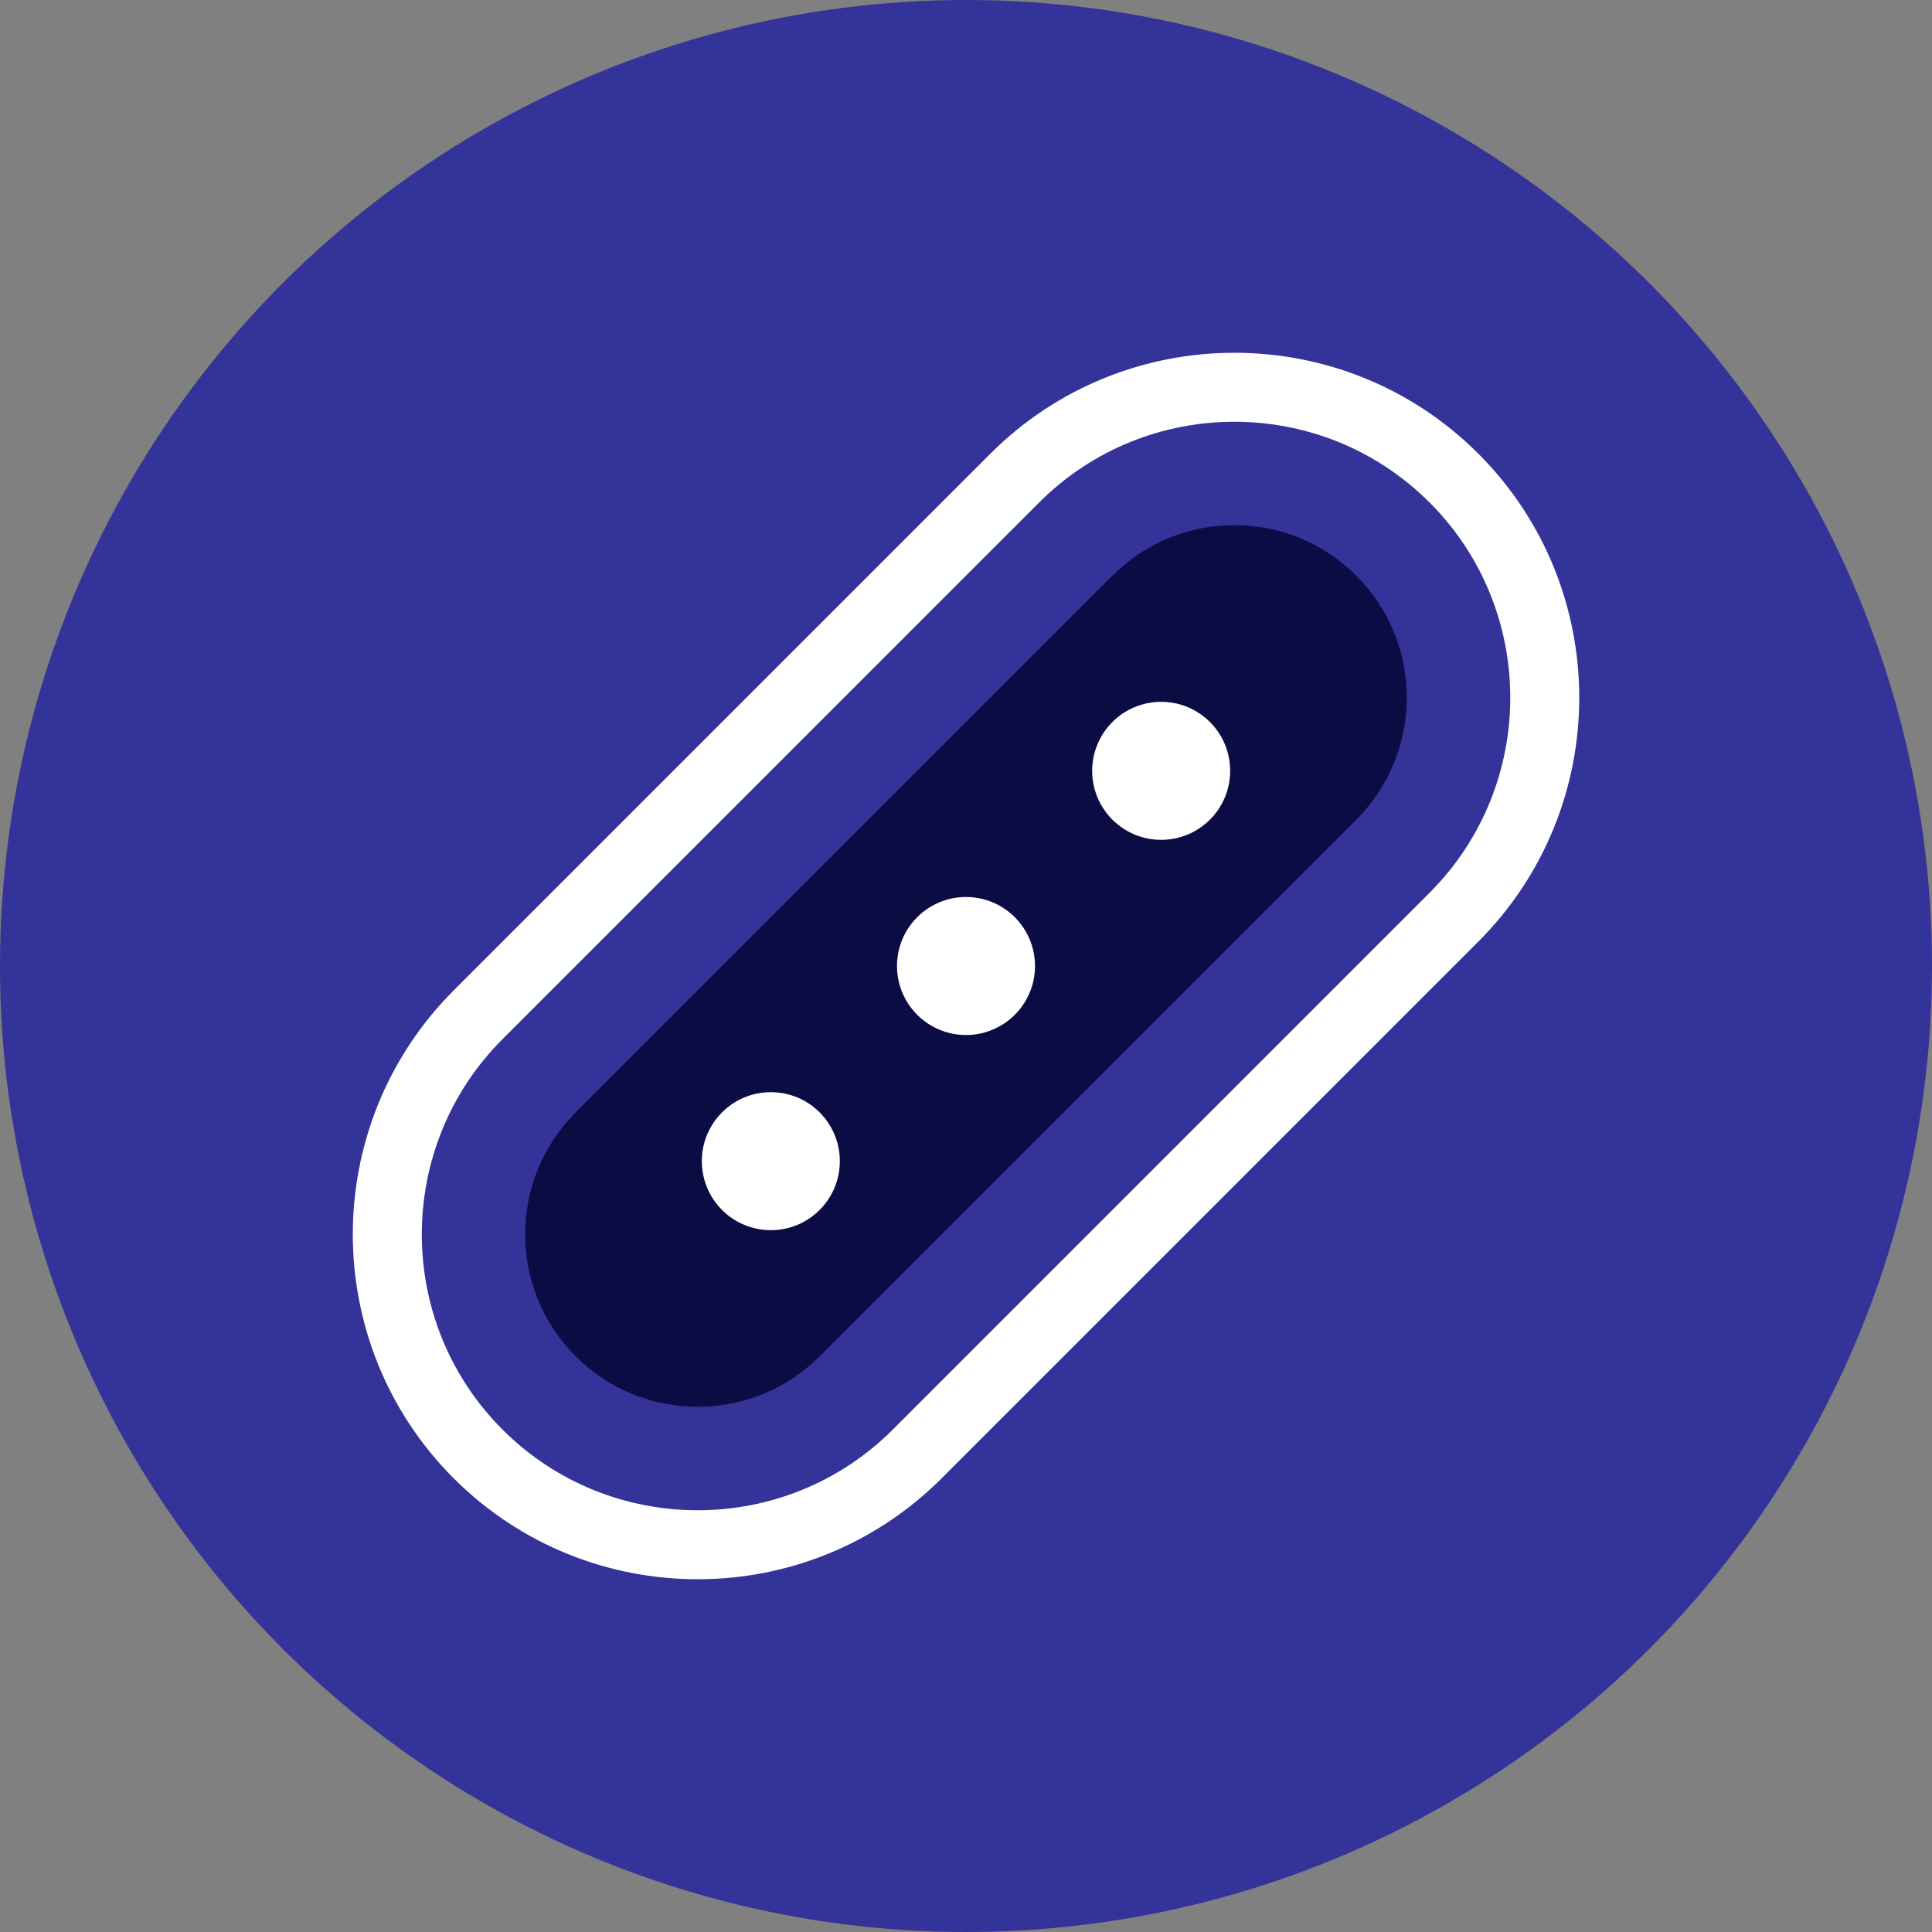
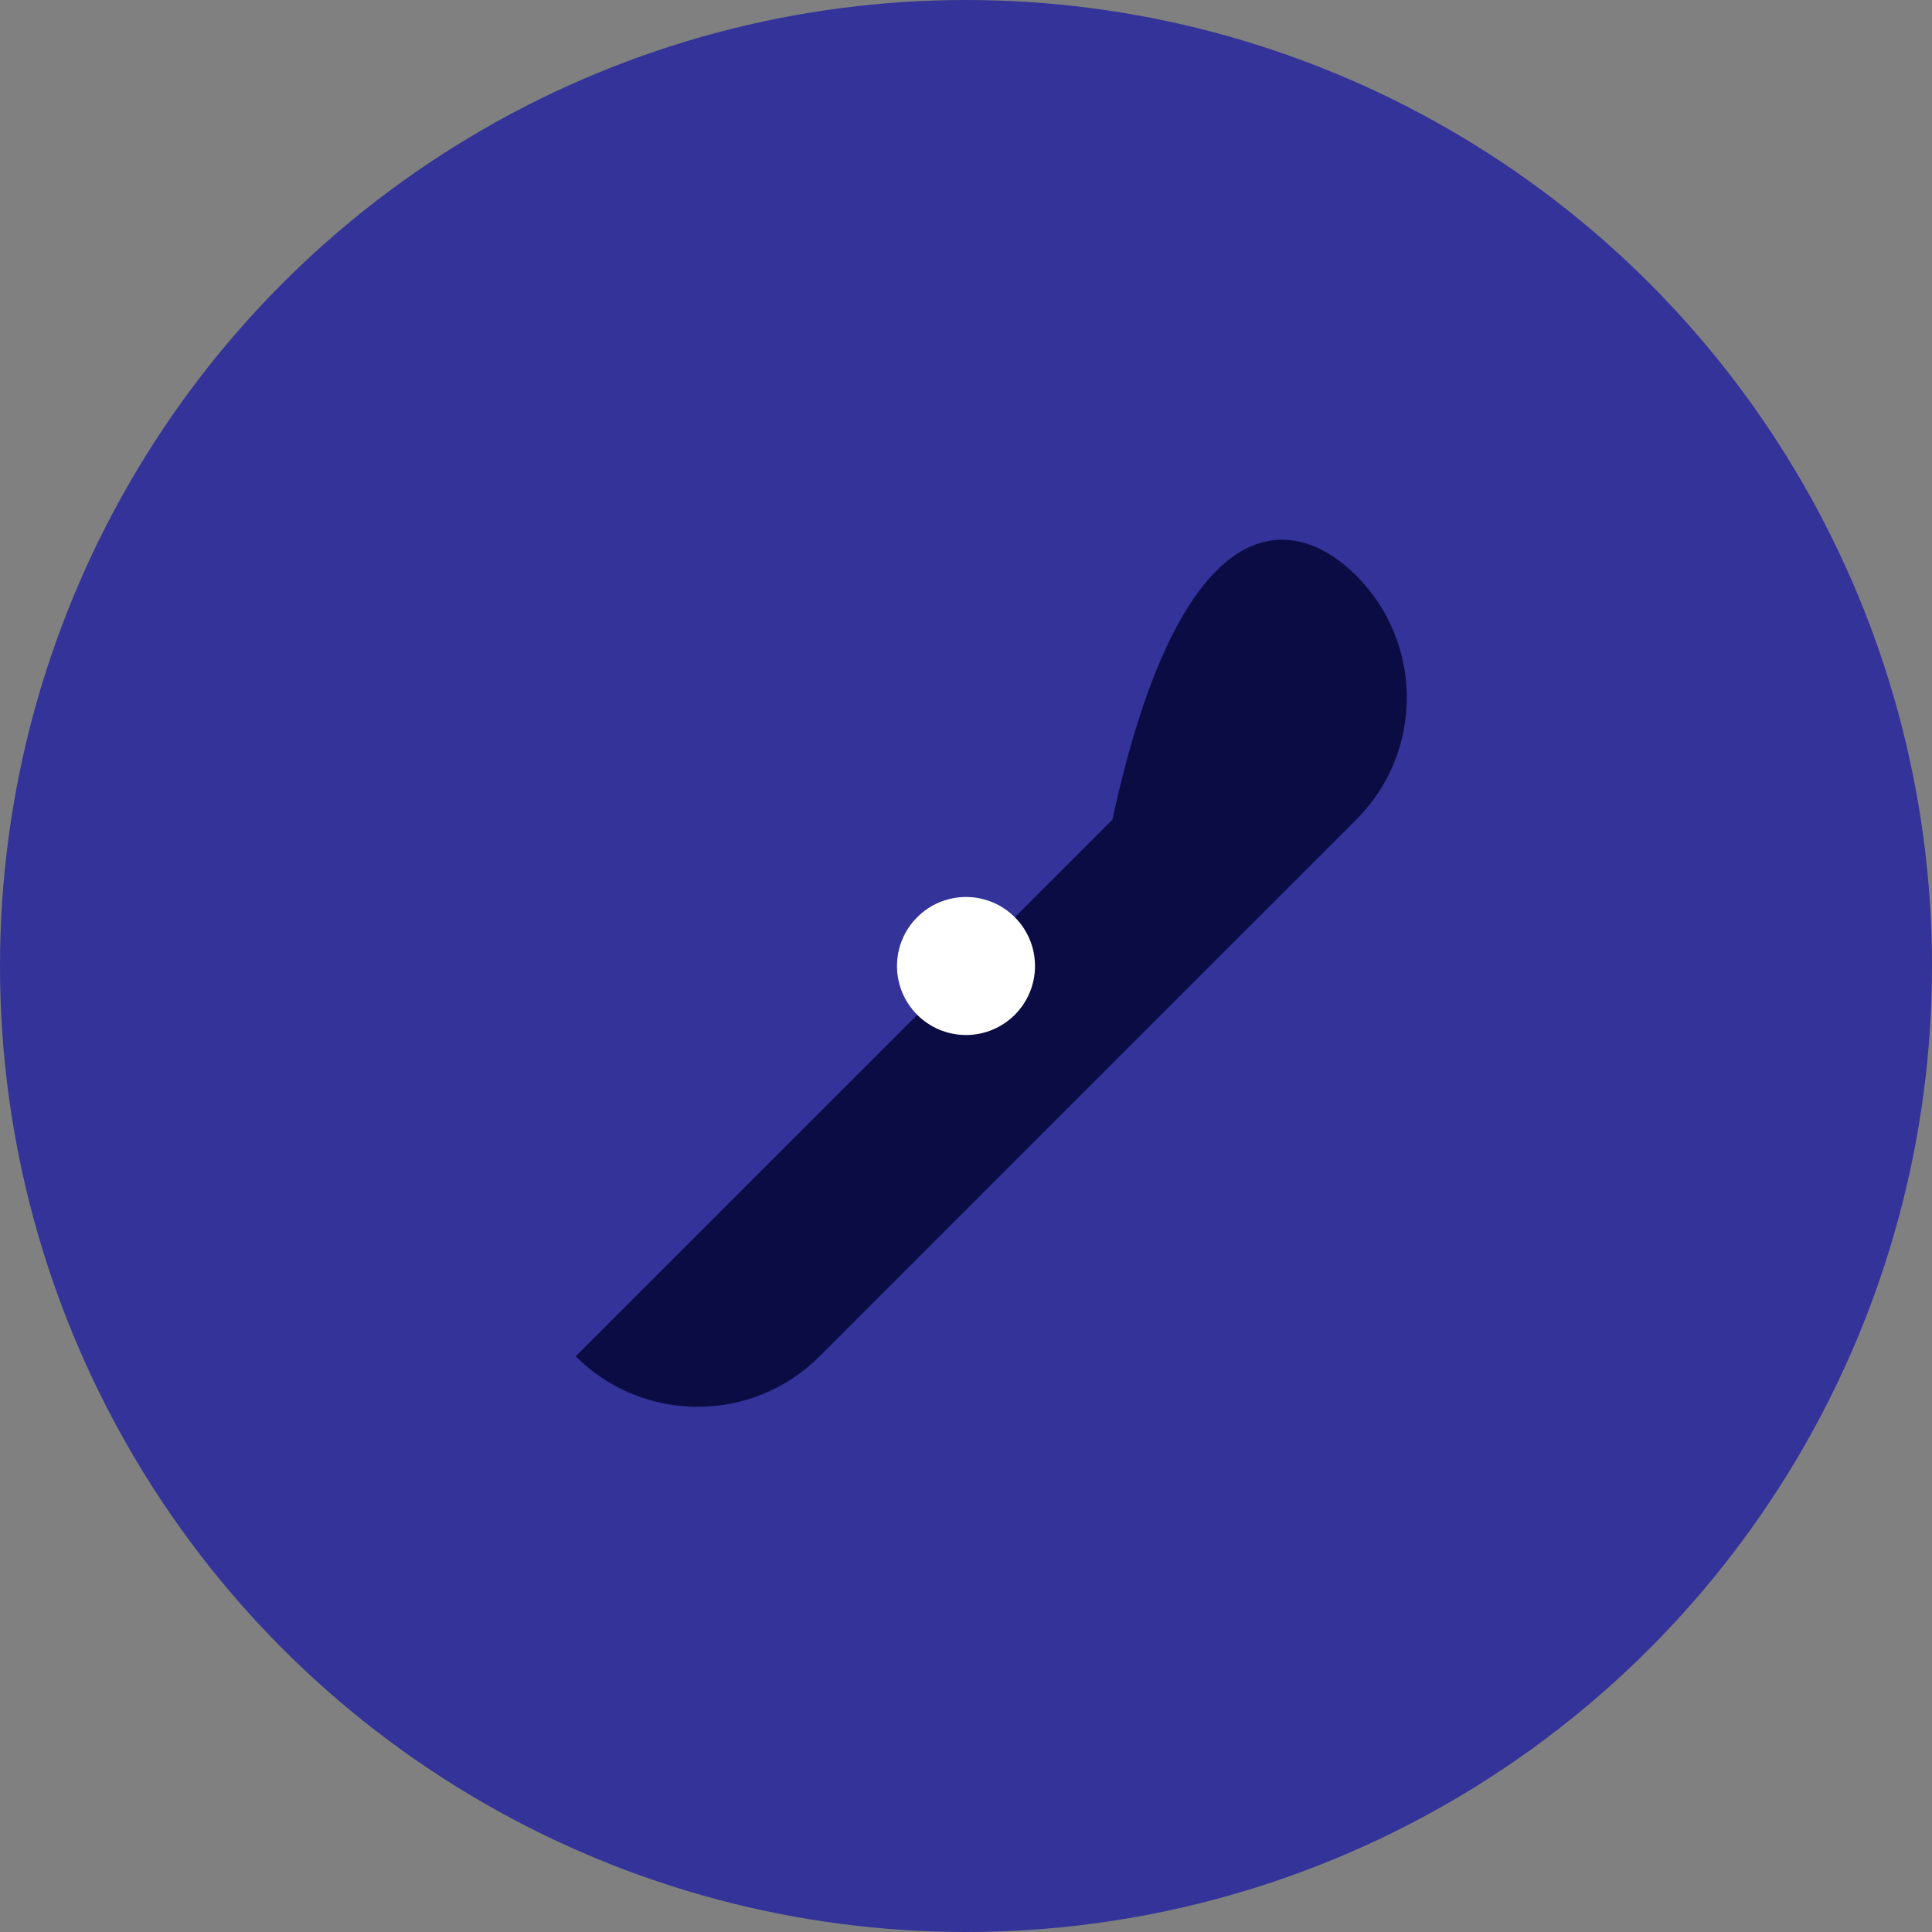
<svg xmlns="http://www.w3.org/2000/svg" version="1.1" id="Layer_1" x="0px" y="0px" width="56px" height="56px" viewBox="0 0 56 56" enable-background="new 0 0 56 56" xml:space="preserve">
  <rect x="0" y="0" width="56" height="56" fill="#808080" stroke="none" />
  <g id="conveyor_belt">
    <circle fill="#333399" cx="28" cy="28" r="28" />
-     <path fill="none" stroke="#FFFFFF" stroke-width="2" stroke-miterlimit="10" d="M26.586,42.143c-3.509,3.51-9.219,3.51-12.728,0   c-3.509-3.51-3.509-9.22,0-12.729l15.556-15.557c3.51-3.509,9.22-3.509,12.729,0c3.51,3.509,3.51,9.219,0,12.728L26.586,42.143z" />
-     <path fill="#0C0C45" d="M39.314,16.687c1.951,1.953,1.951,5.118-0.002,7.071L23.757,39.314c-1.952,1.951-5.118,1.951-7.07,0l0,0   c-1.953-1.953-1.953-5.119,0-7.072l15.557-15.556C34.195,14.733,37.361,14.734,39.314,16.687L39.314,16.687z" />
+     <path fill="#0C0C45" d="M39.314,16.687c1.951,1.953,1.951,5.118-0.002,7.071L23.757,39.314c-1.952,1.951-5.118,1.951-7.07,0l0,0   l15.557-15.556C34.195,14.733,37.361,14.734,39.314,16.687L39.314,16.687z" />
    <circle fill="#FFFFFF" cx="28" cy="28" r="2" />
-     <circle fill="#FFFFFF" cx="22.343" cy="33.657" r="2" />
-     <circle fill="#FFFFFF" cx="33.657" cy="22.343" r="2" />
  </g>
</svg>